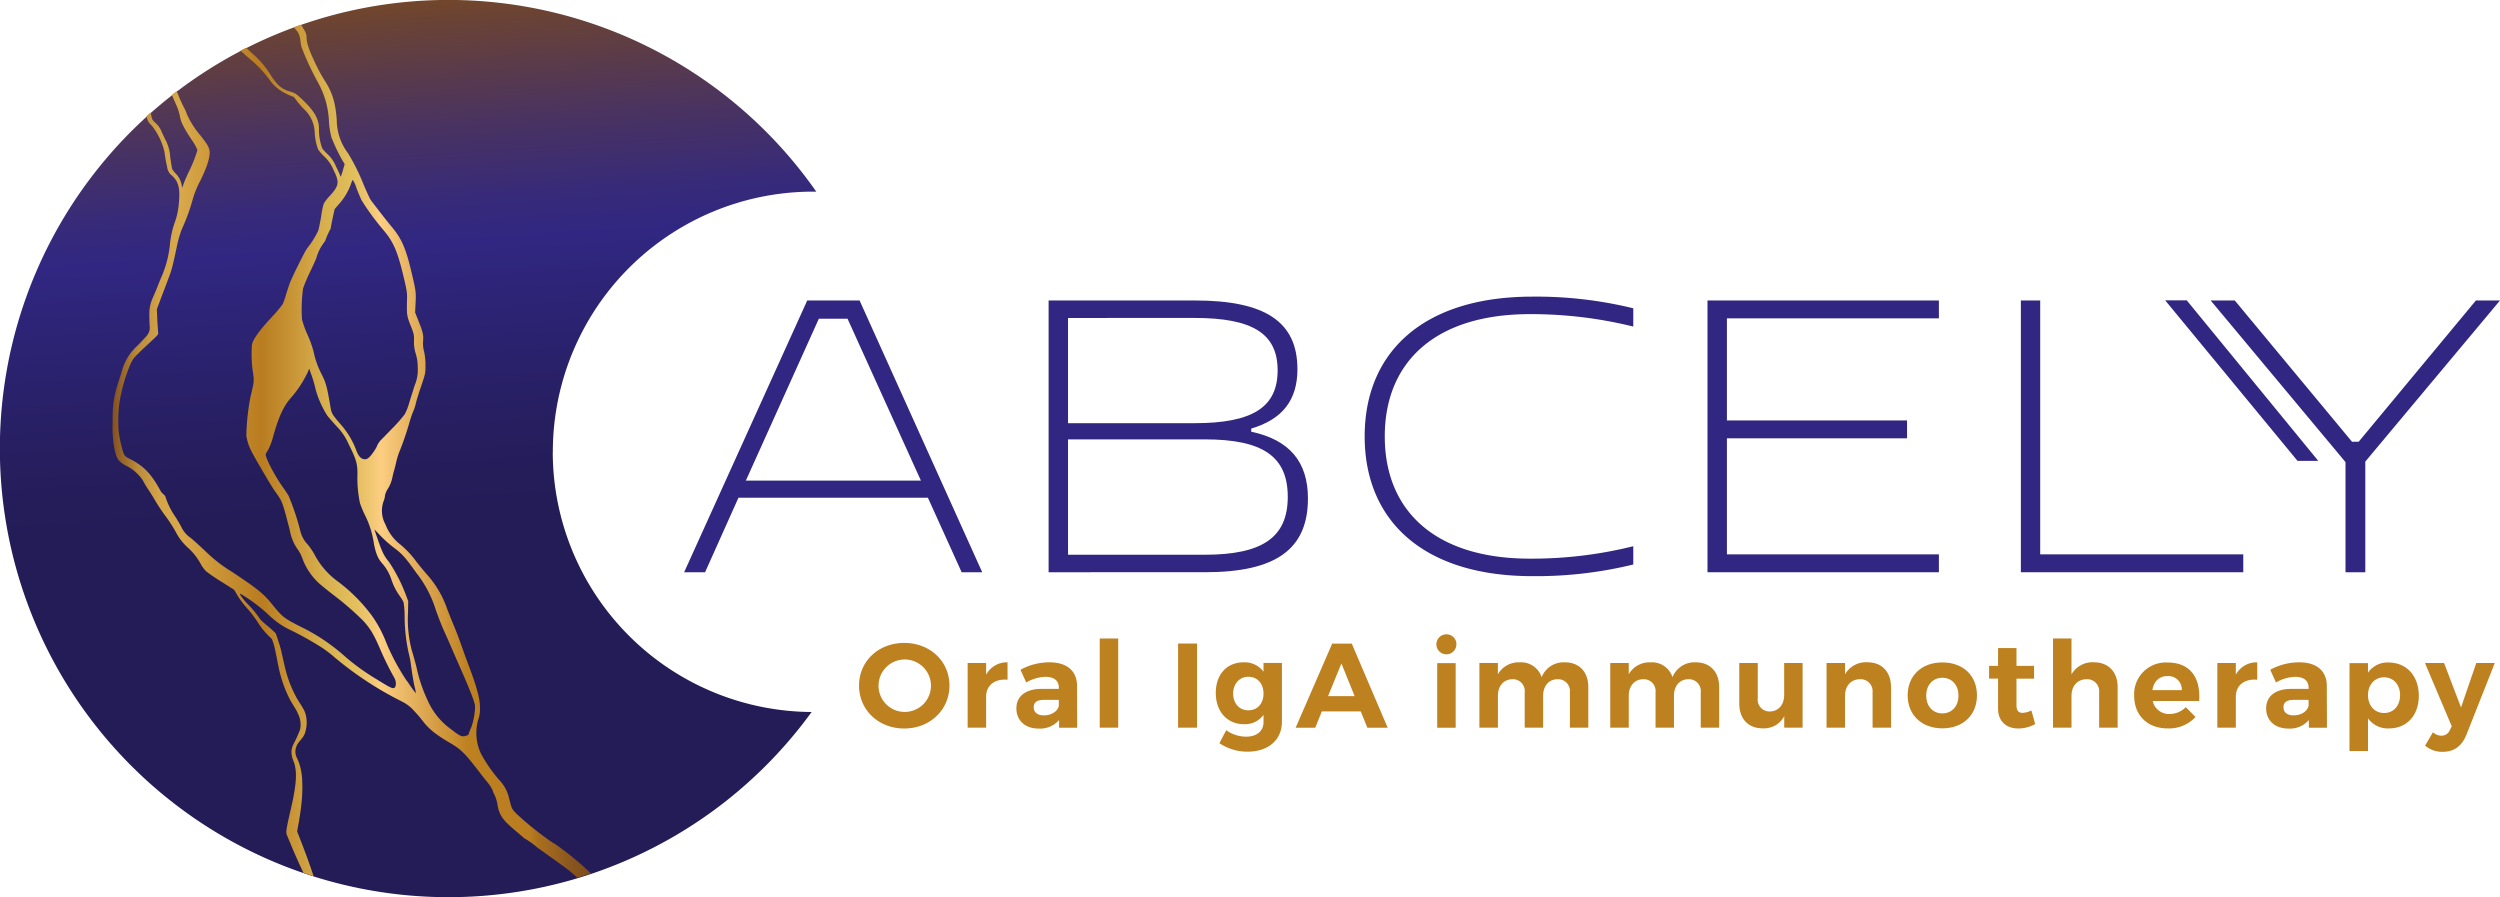
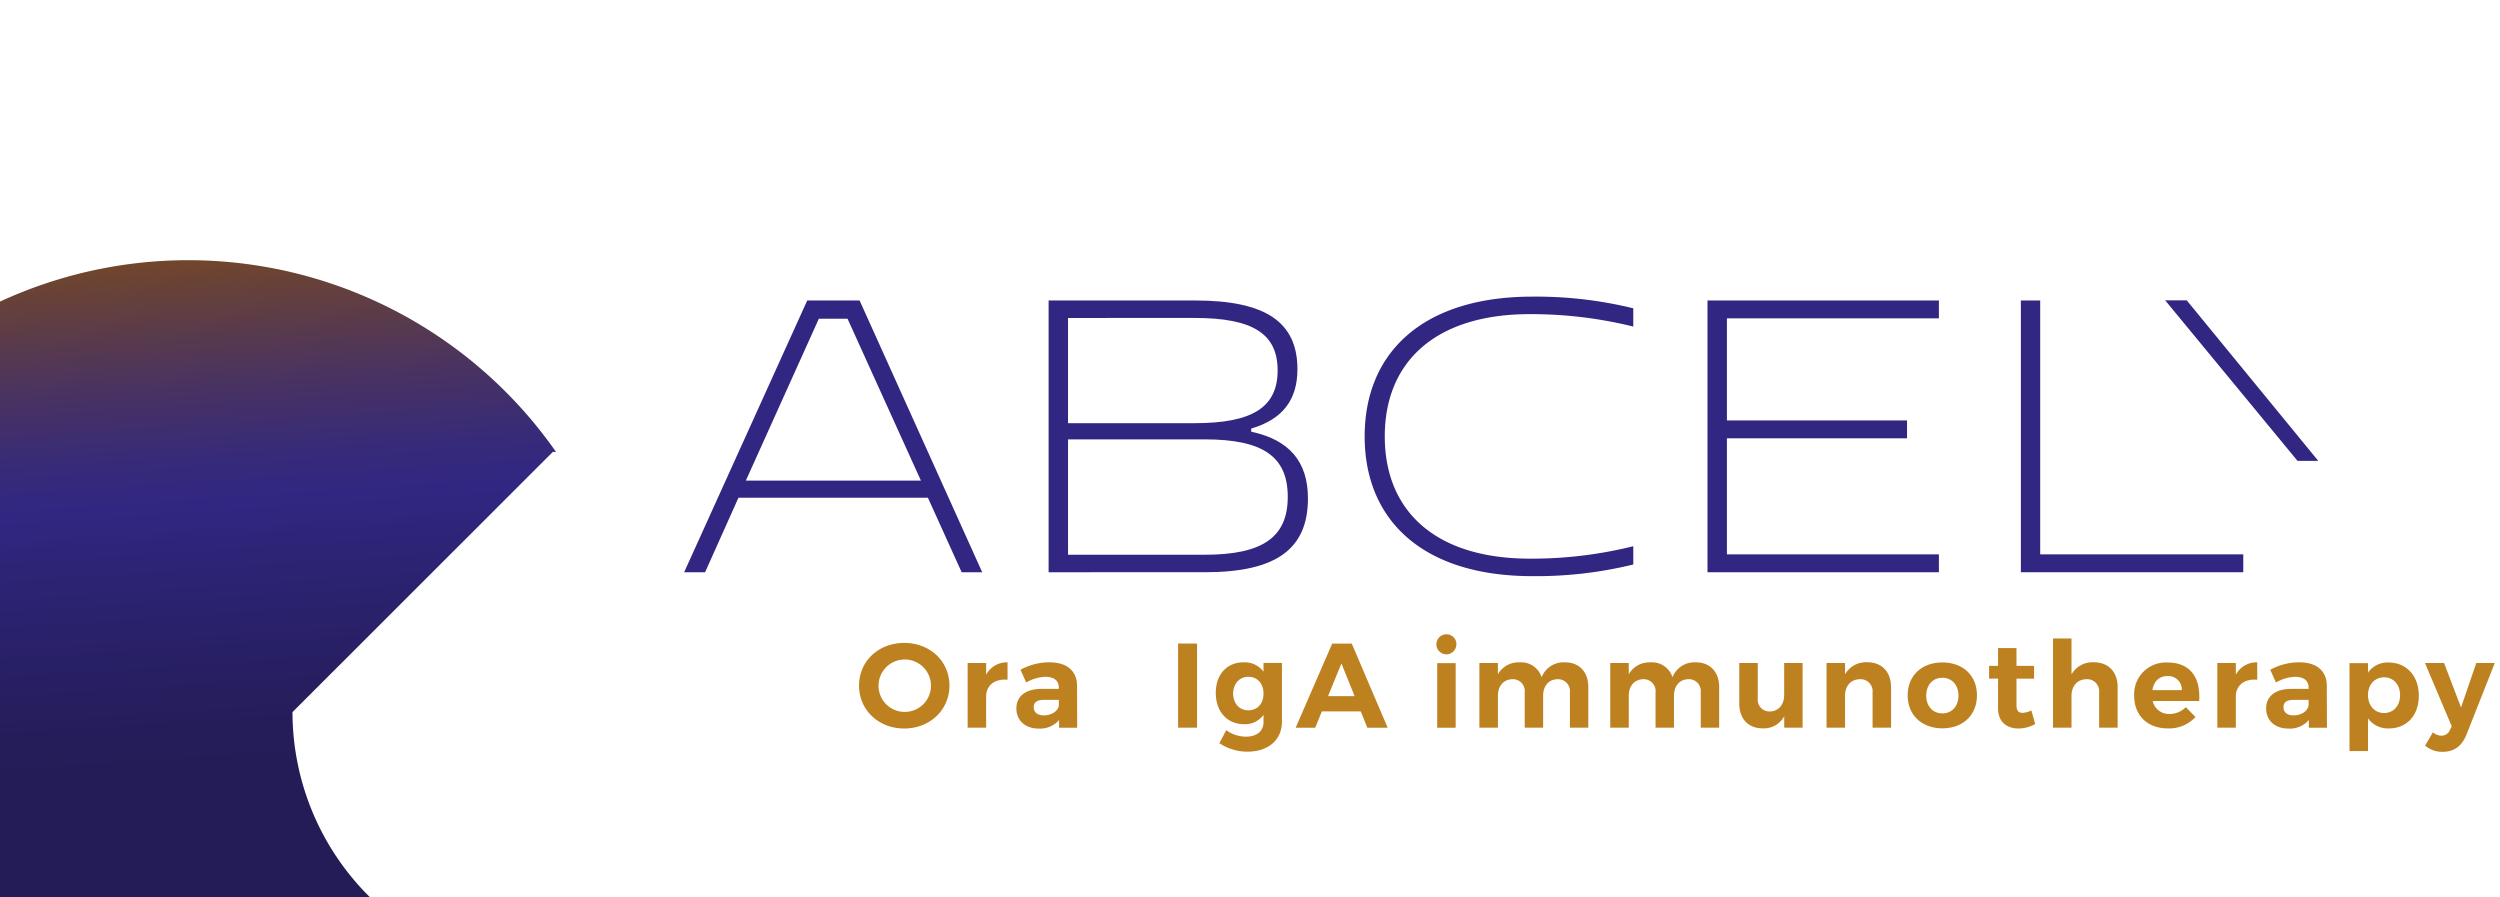
<svg xmlns="http://www.w3.org/2000/svg" width="600" height="215.325" viewBox="0 0 600 215.325">
  <defs>
    <linearGradient id="linear-gradient" x1="0.476" y1="-0.03" x2="0.513" y2="0.579" gradientUnits="objectBoundingBox">
      <stop offset="0" stop-color="#7d4c1d" />
      <stop offset="0.11" stop-color="#674139" />
      <stop offset="0.28" stop-color="#4a3360" />
      <stop offset="0.42" stop-color="#372a79" />
      <stop offset="0.5" stop-color="#312782" />
      <stop offset="0.6" stop-color="#2d2477" />
      <stop offset="0.85" stop-color="#261e5e" />
      <stop offset="1" stop-color="#241c56" />
    </linearGradient>
    <linearGradient id="linear-gradient-2" x1="0.001" y1="0.5" x2="1.001" y2="0.5" gradientUnits="objectBoundingBox">
      <stop offset="0" stop-color="#7d4c1d" />
      <stop offset="0" stop-color="#835220" />
      <stop offset="0.03" stop-color="#a2712f" />
      <stop offset="0.05" stop-color="#b98a3b" />
      <stop offset="0.08" stop-color="#ca9b43" />
      <stop offset="0.1" stop-color="#d4a548" />
      <stop offset="0.14" stop-color="#d8a94a" />
      <stop offset="0.31" stop-color="#b97c20" />
      <stop offset="0.36" stop-color="#c48f31" />
      <stop offset="0.44" stop-color="#d7af4e" />
      <stop offset="0.49" stop-color="#dfbc59" />
      <stop offset="0.51" stop-color="#e4bf5f" />
      <stop offset="0.54" stop-color="#f1c773" />
      <stop offset="0.56" stop-color="#fcce81" />
      <stop offset="0.61" stop-color="#eab866" />
      <stop offset="0.74" stop-color="#bf8222" />
      <stop offset="0.75" stop-color="#be8120" />
      <stop offset="0.87" stop-color="#b97c20" />
      <stop offset="0.89" stop-color="#a96f1f" />
      <stop offset="0.96" stop-color="#89551d" />
      <stop offset="1" stop-color="#7d4c1d" />
    </linearGradient>
  </defs>
  <g id="abcely-logo2023_main" transform="translate(-39.92 -153.1)">
-     <path id="Tracé_1" data-name="Tracé 1" d="M172.6,261.555a62.456,62.456,0,0,1,62.461-62.461c.258,0,.516,0,.774.018a107.669,107.669,0,1,0-1.124,124.866,62.465,62.465,0,0,1-62.129-62.442Z" transform="translate(0 0)" fill="url(#linear-gradient)" />
+     <path id="Tracé_1" data-name="Tracé 1" d="M172.6,261.555c.258,0,.516,0,.774.018a107.669,107.669,0,1,0-1.124,124.866,62.465,62.465,0,0,1-62.129-62.442Z" transform="translate(0 0)" fill="url(#linear-gradient)" />
    <path id="Tracé_2" data-name="Tracé 2" d="M158.587,192.25h12.581L200.6,257.474h-4.936l-8.1-17.885H142.1l-8.013,17.885H129.06l29.545-65.224Zm27.3,43.231-17.609-38.847h-6.889l-17.517,38.847Z" transform="translate(75.052 32.963)" fill="#312782" />
    <path id="Tracé_3" data-name="Tracé 3" d="M176.55,192.25h35.126c16.872,0,24.59,5.121,24.59,16.486,0,7.368-3.537,12.028-11.089,14.257v.755c9.136,1.953,13.612,7.165,13.612,16.025,0,12.212-7.736,17.7-24.7,17.7H176.55V192.25Zm4.66,4.2V221.7h30.374c13.888,0,19.93-3.813,19.93-12.673s-6.06-12.581-19.93-12.581Zm0,29.158v27.666h32.805c13.888,0,19.93-4.2,19.93-13.888s-5.968-13.8-19.93-13.8H181.21Z" transform="translate(115.037 32.963)" fill="#312782" />
    <path id="Tracé_4" data-name="Tracé 4" d="M282.2,251.651v4.384a97.813,97.813,0,0,1-24.222,2.8c-26.174,0-40.247-13.317-40.247-33.542S231.8,191.75,257.977,191.75a97.813,97.813,0,0,1,24.222,2.8v4.384a102.256,102.256,0,0,0-24.793-2.984c-22.822,0-34.85,11.549-34.85,29.342s12.01,29.342,34.85,29.342a100.709,100.709,0,0,0,24.793-2.984Z" transform="translate(149.709 32.542)" fill="#312782" />
    <path id="Tracé_5" data-name="Tracé 5" d="M262.4,192.25h55.535v4.292H267.06v24.5h43.231v4.292H267.06v27.85h50.875v4.292H262.4Z" transform="translate(187.319 32.963)" fill="#312782" />
    <path id="Tracé_6" data-name="Tracé 6" d="M303.22,192.25h4.66v60.932h48.738v4.292h-53.38V192.25Z" transform="translate(221.688 32.963)" fill="#312782" />
-     <path id="Tracé_7" data-name="Tracé 7" d="M360.286,231,327.96,192.25h5.784l28.145,33.91h1.584l28.145-33.91H397.4l-32.326,38.663v26.561h-4.752V231.023Z" transform="translate(242.518 32.963)" fill="#312782" />
    <path id="Tracé_8" data-name="Tracé 8" d="M173.548,247.111c0,5.821-4.679,10.3-10.849,10.3s-10.849-4.439-10.849-10.3,4.679-10.241,10.849-10.241S173.548,241.254,173.548,247.111Zm-17.02,0a6.274,6.274,0,0,0,6.226,6.318,6.291,6.291,0,1,0-6.226-6.318Z" transform="translate(94.241 70.531)" fill="#be8120" />
    <path id="Tracé_9" data-name="Tracé 9" d="M170.439,242.366a5.629,5.629,0,0,1,5.139-2.966v4.181c-3.168-.295-5.139,1.418-5.139,4.034v7.46H166V239.566h4.439v2.8Z" transform="translate(106.154 72.661)" fill="#be8120" />
    <path id="Tracé_10" data-name="Tracé 10" d="M182.573,253.27a5.99,5.99,0,0,1-4.881,2.026c-3.316,0-5.342-2.026-5.342-4.844s2.1-4.642,5.913-4.679h4.273v-.295c0-1.639-1.087-2.6-3.223-2.6a9.678,9.678,0,0,0-4.6,1.363l-1.381-3.058a14.433,14.433,0,0,1,7-1.787c4.144,0,6.539,2.081,6.576,5.563l.037,10.131h-4.347V253.27Zm-.037-3.481v-1.381h-3.481c-1.695,0-2.542.516-2.542,1.768s.921,1.952,2.431,1.952c1.879,0,3.352-1.013,3.61-2.339Z" transform="translate(111.501 72.661)" fill="#be8120" />
-     <path id="Tracé_11" data-name="Tracé 11" d="M183.21,257.694v-21.4h4.439v21.4Z" transform="translate(120.644 70.043)" fill="#be8120" />
    <path id="Tracé_12" data-name="Tracé 12" d="M193.42,257.138V236.95h4.55v20.188Z" transform="translate(129.241 70.598)" fill="#be8120" />
    <path id="Tracé_13" data-name="Tracé 13" d="M214.208,253.639c0,4.421-3.316,7.2-8.27,7.2A12.022,12.022,0,0,1,199.2,258.8l1.639-3.113a8.176,8.176,0,0,0,4.808,1.547c2.542,0,4.144-1.363,4.144-3.463V252a5.473,5.473,0,0,1-4.679,2.247c-4.015,0-6.778-3-6.778-7.5S201.038,239.4,205,239.4a5.587,5.587,0,0,1,4.789,2.247v-2.1h4.421V253.62Zm-4.421-6.742c0-2.395-1.474-4.034-3.629-4.034s-3.629,1.676-3.666,4.034c.037,2.358,1.474,4.015,3.666,4.015S209.787,249.273,209.787,246.9Z" transform="translate(133.375 72.661)" fill="#be8120" />
    <path id="Tracé_14" data-name="Tracé 14" d="M215.021,253.225l-1.584,3.923h-4.7l8.768-20.188h4.7l8.62,20.188h-4.881l-1.584-3.923h-9.339Zm4.7-11.512-3.205,7.847h6.373Z" transform="translate(142.14 70.607)" fill="#be8120" />
    <path id="Tracé_15" data-name="Tracé 15" d="M231.869,238.237a2.4,2.4,0,1,1-2.395-2.487A2.347,2.347,0,0,1,231.869,238.237Zm-4.6,19.93V242.657H231.7v15.509Z" transform="translate(157.581 69.588)" fill="#be8120" />
    <path id="Tracé_16" data-name="Tracé 16" d="M258.817,245.331v9.744H254.4v-8.455a2.853,2.853,0,0,0-3-3.168c-2.137.037-3.426,1.695-3.426,3.96v7.663h-4.421v-8.455a2.844,2.844,0,0,0-2.966-3.168c-2.155.037-3.463,1.695-3.463,3.96v7.663H232.68V239.566h4.439v2.689a5.747,5.747,0,0,1,5.25-2.855,5.169,5.169,0,0,1,5.25,3.573,5.655,5.655,0,0,1,5.6-3.573C256.644,239.4,258.817,241.7,258.817,245.331Z" transform="translate(162.296 72.661)" fill="#be8120" />
    <path id="Tracé_17" data-name="Tracé 17" d="M275.867,245.331v9.744h-4.421v-8.455a2.853,2.853,0,0,0-3-3.168c-2.137.037-3.426,1.695-3.426,3.96v7.663H260.6v-8.455a2.844,2.844,0,0,0-2.966-3.168c-2.155.037-3.463,1.695-3.463,3.96v7.663H249.73V239.566h4.439v2.689a5.747,5.747,0,0,1,5.25-2.855,5.169,5.169,0,0,1,5.25,3.573,5.655,5.655,0,0,1,5.6-3.573c3.426,0,5.6,2.3,5.6,5.931Z" transform="translate(176.652 72.661)" fill="#be8120" />
    <path id="Tracé_18" data-name="Tracé 18" d="M281.755,255h-4.421v-2.745a5.518,5.518,0,0,1-5.194,2.91c-3.426,0-5.6-2.284-5.6-5.931V239.49h4.439v8.473a2.817,2.817,0,0,0,2.91,3.15c2.137-.037,3.426-1.695,3.426-3.942V239.49h4.421V255Z" transform="translate(190.805 72.737)" fill="#be8120" />
    <path id="Tracé_19" data-name="Tracé 19" d="M293.4,245.34v9.744h-4.439v-8.455a2.885,2.885,0,0,0-3.058-3.168c-2.229.037-3.555,1.695-3.555,3.979v7.644H277.91V239.574h4.439v2.708a5.8,5.8,0,0,1,5.36-2.892c3.463,0,5.673,2.3,5.673,5.931Z" transform="translate(200.378 72.653)" fill="#be8120" />
    <path id="Tracé_20" data-name="Tracé 20" d="M305.113,247.312c0,4.734-3.352,7.92-8.307,7.92s-8.326-3.205-8.326-7.92,3.352-7.9,8.326-7.9S305.113,242.56,305.113,247.312Zm-12.175.055c0,2.542,1.547,4.273,3.868,4.273s3.868-1.731,3.868-4.273-1.584-4.273-3.868-4.273S292.938,244.825,292.938,247.367Z" transform="translate(209.278 72.67)" fill="#be8120" />
    <path id="Tracé_21" data-name="Tracé 21" d="M310.16,255.775a8.286,8.286,0,0,1-4.034,1.068c-2.763,0-4.881-1.584-4.881-4.789v-7.184H299.09v-3.058h2.155V237.54h4.421v4.273h4.218v3.076h-4.218v6.41c0,1.308.553,1.824,1.492,1.787a5.306,5.306,0,0,0,2.081-.571Z" transform="translate(218.211 71.095)" fill="#be8120" />
    <path id="Tracé_22" data-name="Tracé 22" d="M322.929,247.95v9.744H318.49v-8.455a2.885,2.885,0,0,0-3.058-3.168c-2.229.037-3.573,1.695-3.573,3.979v7.644H307.42v-21.4h4.439v8.62a5.783,5.783,0,0,1,5.36-2.91c3.481,0,5.71,2.3,5.71,5.931Z" transform="translate(225.224 70.043)" fill="#be8120" />
    <path id="Tracé_23" data-name="Tracé 23" d="M333.573,248.667H322.448a3.977,3.977,0,0,0,4.015,3.113,5.491,5.491,0,0,0,3.923-1.639l2.339,2.358a8.656,8.656,0,0,1-6.631,2.745c-4.955,0-8.1-3.168-8.1-7.865a7.61,7.61,0,0,1,7.994-7.957c5.452,0,7.994,3.61,7.607,9.265Zm-4.144-2.616A3.234,3.234,0,0,0,326,242.68c-2.045,0-3.3,1.326-3.629,3.371Z" transform="translate(234.124 72.678)" fill="#be8120" />
    <path id="Tracé_24" data-name="Tracé 24" d="M333.269,242.366a5.629,5.629,0,0,1,5.139-2.966v4.181c-3.168-.295-5.139,1.418-5.139,4.034v7.46H328.83V239.566h4.439v2.8Z" transform="translate(243.251 72.661)" fill="#be8120" />
    <path id="Tracé_25" data-name="Tracé 25" d="M345.413,253.27a5.989,5.989,0,0,1-4.881,2.026c-3.316,0-5.342-2.026-5.342-4.844s2.1-4.642,5.913-4.679h4.273v-.295c0-1.639-1.087-2.6-3.223-2.6a9.678,9.678,0,0,0-4.6,1.363l-1.381-3.058a14.433,14.433,0,0,1,7-1.787c4.144,0,6.539,2.081,6.576,5.563l.037,10.131h-4.347V253.27Zm-.037-3.481v-1.381h-3.481c-1.695,0-2.542.516-2.542,1.768s.921,1.952,2.413,1.952C343.645,252.128,345.118,251.115,345.376,249.789Z" transform="translate(248.605 72.661)" fill="#be8120" />
    <path id="Tracé_26" data-name="Tracé 26" d="M362.683,247.4c0,4.7-2.855,7.847-7.2,7.847a5.9,5.9,0,0,1-4.992-2.413v7.847H346.05V239.567h4.439v2.284a5.726,5.726,0,0,1,4.9-2.431c4.347,0,7.294,3.2,7.294,7.994Zm-4.494-.147c0-2.487-1.566-4.273-3.831-4.273s-3.868,1.768-3.868,4.273,1.584,4.292,3.868,4.292S358.189,249.772,358.189,247.248Z" transform="translate(257.749 72.678)" fill="#be8120" />
    <path id="Tracé_27" data-name="Tracé 27" d="M365.808,256.731c-1.087,2.745-3,4.071-5.673,4.071a6.3,6.3,0,0,1-4.218-1.492L357.8,256.1a3.036,3.036,0,0,0,2.026.829,2.142,2.142,0,0,0,2.045-1.381l.442-.866-6.428-15.2h4.586l4.071,10.665L368.2,239.49h4.439l-6.815,17.241Z" transform="translate(266.026 72.737)" fill="#be8120" />
    <path id="Tracé_28" data-name="Tracé 28" d="M358.777,230.764,327.206,192.23H322.03L353.8,230.764Z" transform="translate(237.525 32.946)" fill="#312782" />
-     <path id="Tracé_29" data-name="Tracé 29" d="M160.5,352.829a73.967,73.967,0,0,1-8.933-7.092c-1.2-1.234-1.179-1.2-1.842-3.868a9.213,9.213,0,0,0-2.395-4.329,36.769,36.769,0,0,1-4.237-6.078,11.662,11.662,0,0,1-.774-8.27,7.513,7.513,0,0,0,.442-2.966c0-2.21-.718-4.863-2.947-10.757-.442-1.16-1.142-3.131-1.584-4.365-.424-1.253-1.2-3.3-1.731-4.531-.516-1.253-1.234-3.058-1.6-4.015a24.17,24.17,0,0,0-4.863-8.289c-.718-.81-1.879-2.229-2.579-3.131a22.76,22.76,0,0,0-4.292-4.458,11.051,11.051,0,0,1-3.076-4.4,6.812,6.812,0,0,1-.35-5.876,5.864,5.864,0,0,0,.258-1.234,5.3,5.3,0,0,1,.7-1.529,7.97,7.97,0,0,0,.995-2.431c.147-.7.35-1.547.46-1.879s.332-1.253.516-2.063a19.348,19.348,0,0,1,.682-2.266,69.817,69.817,0,0,0,2.505-7.276,22.379,22.379,0,0,1,.829-2.45,11.239,11.239,0,0,0,.7-2.1c.129-.571.682-2.431,1.271-4.108,1.013-3,1.031-3.094,1.031-4.973a14.5,14.5,0,0,0-.332-3.316,7.47,7.47,0,0,1-.239-2.56c.129-1.4-.055-2.155-1.124-4.826l-.792-2.008.111-2.284c.129-2.579.111-2.818-1.105-7.9-1.253-5.231-2.284-7.589-4.623-10.37-1.253-1.492-4.734-5.968-5.121-6.576-.166-.239-.866-1.787-1.566-3.408a50.014,50.014,0,0,0-3.776-7.644,13.242,13.242,0,0,1-2.726-7.976c-.295-4.2-1.068-6.7-3-9.652a40.884,40.884,0,0,1-2.487-4.715c-1.326-2.855-1.768-4.292-1.768-5.692a3.216,3.216,0,0,0-.516-1.492c-.166-.295-.46-.774-.81-1.363-.571.2-1.124.405-1.695.608.129.184.239.332.332.46a4.139,4.139,0,0,1,1.179,2.523c.074.589.2,1.4.295,1.787a68.605,68.605,0,0,0,3.942,8.473,20.849,20.849,0,0,1,2.652,9.412,19.431,19.431,0,0,0,.608,3.831,47.928,47.928,0,0,0,2.616,5.489l.553.884-.424,1.455a15.927,15.927,0,0,1-.5,1.529c-.037.037-.129-.129-.2-.35s-.534-1.216-1.031-2.21a7.91,7.91,0,0,0-1.86-2.708,16.13,16.13,0,0,1-1.326-1.4,12.542,12.542,0,0,1-.829-4.752c0-2.3-1.013-4.126-3.592-6.668-1.787-1.713-2.1-1.934-3.039-2.21-2.229-.645-3.131-1.345-4.771-3.739a21.673,21.673,0,0,0-4.347-5.268c-.516-.46-1.142-1.031-1.75-1.6-.442.221-.884.46-1.326.682.774.737,1.566,1.437,2.321,2.063a28.38,28.38,0,0,1,4.808,5.158,9.815,9.815,0,0,0,3.85,3.131,10.105,10.105,0,0,0,1.621.7c.111,0,.442.35.718.774a24.693,24.693,0,0,0,1.86,2.174,8.035,8.035,0,0,1,2.6,5.25,14.781,14.781,0,0,0,.81,4.421,11.029,11.029,0,0,0,1.474,1.713,9.078,9.078,0,0,1,2.229,3.205c1.51,3.076,1.4,3.813-1.032,6.447a9.686,9.686,0,0,0-1.308,1.731,21.349,21.349,0,0,0-.608,3.021c-.221,1.363-.534,2.892-.7,3.426a21.148,21.148,0,0,1-2.708,4.292c-.424.534-3.5,6.723-4.089,8.234-.239.626-.645,1.879-.921,2.8a17.946,17.946,0,0,1-.81,2.3A32.077,32.077,0,0,1,92.7,226.6c-2.929,3.15-4.4,5.231-4.66,6.521a30.235,30.235,0,0,0,.276,6.889c.258,1.916.239,2.045-.626,5.636a53.642,53.642,0,0,0-.995,9.283,11.506,11.506,0,0,0,1.289,3.9c.958,1.86,4.642,8.123,5.415,9.228,2.008,2.818,1.879,2.505,3.721,9.578a11.111,11.111,0,0,0,2.026,4.789,9.273,9.273,0,0,1,1.031,2.1,15.152,15.152,0,0,0,4.752,6.539c.737.608,2.137,1.732,3.113,2.468a70.617,70.617,0,0,1,6.447,5.6c1.824,1.9,2.745,3.408,4.329,7.073a68.949,68.949,0,0,0,3.352,6.8c.516.81.553,2.155.055,2.468-.424.258-1.031-.037-4.292-2.063a54.341,54.341,0,0,1-7.386-5.3,46.156,46.156,0,0,0-10.886-7.331c-3.96-2.026-4.31-2.284-6.778-5.342-2.155-2.652-3.518-3.739-9.8-7.9a34.559,34.559,0,0,1-6-4.642c-1.216-1.16-2.892-2.708-3.758-3.408a6.429,6.429,0,0,1-2.174-2.505,31.184,31.184,0,0,0-1.676-2.818,18.06,18.06,0,0,1-2.266-4.752s-.755-.7-.9-.884v.055l-.387-.7c-2.192-3.942-3.942-5.71-7.276-7.386-.939-.479-1.124-.645-1.455-1.381a31.5,31.5,0,0,1-1.142-5.121,37.077,37.077,0,0,1,.074-6.171,39.461,39.461,0,0,1,2.8-10.149c.626-1.289.939-1.639,3.242-3.794L64.7,231.5a7.926,7.926,0,0,0,.847-.939c-.074-.976-.166-2.229-.221-3.242l-.111-2.708,1.068-2.873c.608-1.584,1.418-3.7,1.787-4.715.7-1.824.939-2.708,1.952-7.5a27.537,27.537,0,0,1,1.142-4.015,47.037,47.037,0,0,0,2.56-6.907,22.554,22.554,0,0,1,1.934-4.863c1.566-3.113,2.376-5.71,2.21-7.036-.147-1.013-.46-1.566-2.045-3.61a22,22,0,0,1-3.371-5.213,11.786,11.786,0,0,0-.774-1.768,32.135,32.135,0,0,1-1.326-2.929c-.129-.313-.258-.608-.405-.921-.387.295-.755.571-1.124.866a.262.262,0,0,0,.037.111c.074.239.5,1.2.921,2.155a12.49,12.49,0,0,1,.958,2.837c.2,1.363.866,2.726,2.781,5.636a12.258,12.258,0,0,1,1.437,2.542,31.918,31.918,0,0,1-2.21,5.489c-.46,1.013-.976,2.21-1.142,2.708l-.295.866-.129-.645a5.2,5.2,0,0,0-1.418-2.745,5.936,5.936,0,0,1-.866-1.105c-.055-.166-.276-1.474-.479-2.873a9.908,9.908,0,0,0-1.142-4.144c-.424-.866-.921-1.934-1.105-2.376a5.98,5.98,0,0,0-1.234-1.639c-.866-.81-.9-.884-1.16-2.339a1.268,1.268,0,0,0-.037-.239l-1.013.9a.7.7,0,0,0,.055.184,3.277,3.277,0,0,0,1.142,2.026,15.669,15.669,0,0,1,3.131,6.428,30.047,30.047,0,0,0,.626,3.537,3.026,3.026,0,0,0,1.234,2.155c1.621,1.547,1.952,3.168,1.51,7.294a17.1,17.1,0,0,1-.829,3.647,22.5,22.5,0,0,0-1.253,5.6,25.7,25.7,0,0,1-1.86,7.331c-.5,1.16-1.013,2.413-1.124,2.763-.147.35-.626,1.51-1.087,2.56a9.235,9.235,0,0,0-.866,3.831c0,1.05.037,2.468.092,3.15a2.831,2.831,0,0,1-.626,2.1c-.387.479-1.455,1.621-2.376,2.542a12.418,12.418,0,0,0-3.629,5.894c-.35,1.105-.866,2.745-1.142,3.61a25.6,25.6,0,0,0-1.124,8.344,28.929,28.929,0,0,0,.258,5.747c.571,3.518.939,4.126,3.352,5.36a10.037,10.037,0,0,1,3.7,3.426,17.191,17.191,0,0,0,1.216,2.045c.46.682,1.253,1.953,1.768,2.837s1.639,2.579,2.523,3.758a34.213,34.213,0,0,1,2.376,3.7,12.9,12.9,0,0,0,2.947,3.776,14.575,14.575,0,0,1,2.892,3.629,8.543,8.543,0,0,0,1.4,1.971,42.521,42.521,0,0,0,3.684,2.505l3.039,1.916.884,1.492a21.215,21.215,0,0,0,2.3,3.021,27.57,27.57,0,0,1,2.468,3.26,18.01,18.01,0,0,0,3.131,3.776,3.4,3.4,0,0,1,.258.258,12.19,12.19,0,0,1,.718,2.284c.313,1.345.553,2.726.847,4.108a29.864,29.864,0,0,0,2.726,8.013c.313.645.718,1.234,1.068,1.842a11.771,11.771,0,0,1,.958,1.768,5.8,5.8,0,0,1,.46,3.794,39.057,39.057,0,0,1-1.731,3.776,5.417,5.417,0,0,0-.295,1.105,4.218,4.218,0,0,0,.037,1.179c.037.184.055.387.092.571l.2.534.35.976c.718,2.505.239,5.323-.239,7.994-.258,1.345-.571,2.689-.884,4.034l-.46,2.045-.2,1.05a4.94,4.94,0,0,0-.092.553l-.037.313a2.384,2.384,0,0,0-.018.442,1.253,1.253,0,0,0,.037.368l.037.184s0,.055.018.074l.111.239.2.479.405.976.81,1.952c.571,1.289,1.124,2.579,1.713,3.85l.774,1.658c.81.276,1.621.534,2.431.792-.35-1.087-.718-2.155-1.105-3.223-.442-1.326-.958-2.616-1.437-3.923l-1.381-3.537v-.276a3.165,3.165,0,0,0,.092-.479l.184-1.013c.129-.682.239-1.381.35-2.081.221-1.4.387-2.818.5-4.236a33.661,33.661,0,0,0,.055-4.31,14.875,14.875,0,0,0-.829-4.329l-.424-.976-.2-.442-.111-.442a3.815,3.815,0,0,1-.055-.921,5.575,5.575,0,0,1,.221-.921c.405-1.234,1.731-1.971,2.118-3.426a7.783,7.783,0,0,0-.037-4.807,14.622,14.622,0,0,0-1.05-1.9c-.35-.589-.755-1.142-1.068-1.75a29.2,29.2,0,0,1-2.837-7.755c-.332-1.345-.589-2.726-.958-4.089-.129-.461-.258-.939-.424-1.4,0,0-.313-1.05-.682-2.026-1.253-1.345-3.3-2.763-3.85-3.573a24.993,24.993,0,0,0-2.542-3.131c-1.547-1.566-2.708-3.168-1.952-2.745A39.313,39.313,0,0,1,92,297.92a19.221,19.221,0,0,0,5.507,3.794,79.324,79.324,0,0,1,7.368,4.144,29.465,29.465,0,0,1,3.039,2.339,82.323,82.323,0,0,0,16.209,10.61,9.311,9.311,0,0,1,2.8,2.174,30.323,30.323,0,0,1,2.081,2.413c1.455,1.934,3.094,3.26,6.539,5.286,2.579,1.492,3.555,2.468,6.521,6.281.866,1.124,1.437,1.879,1.824,2.376h0s1.824,1.971,2.045,3.205a8.375,8.375,0,0,1,1.031,2.984c.479,2.708,1.271,3.758,5.176,6.963.387.332.829.718,1.2,1.068a17.177,17.177,0,0,1,3.223,2.284h0c1.952,1.363,6.115,4.365,7.092,5.1.847.645,1.676,1.363,2.487,2.118,1.087-.332,2.174-.663,3.242-1.031a67.319,67.319,0,0,0-8.989-7.331Zm-60.14-133.358a36.125,36.125,0,0,1,1.676-3.923c.755-1.584,1.455-3.131,1.51-3.408a10.268,10.268,0,0,1,1.437-3.039l.645-.939a17.928,17.928,0,0,1,1.289-2.873h0c.129-.774.276-1.566.46-2.413l.5-2.284,1.031-1.2a14.726,14.726,0,0,0,2.8-4.587,8.154,8.154,0,0,1,.5-1.253,6.565,6.565,0,0,1,.884,1.916c.424,1.124,1.013,2.487,1.289,3.058a60.193,60.193,0,0,0,5.158,7.018c2.395,2.837,3.334,4.918,4.715,10.536.9,3.666,1.031,4.494,1.013,5.692-.111,4.126-.092,4.365.847,6.723.81,2.081.847,2.247.81,3.721a9.226,9.226,0,0,0,.424,3.058,11.075,11.075,0,0,1,.479,3.352,9.413,9.413,0,0,1-.737,4.273c-.424,1.345-1.031,3.279-1.345,4.292a12.984,12.984,0,0,1-1.031,2.616,32.805,32.805,0,0,1-2.929,3.334L119.3,255.7h0l-.5.5-.368.516a2.308,2.308,0,0,0-.368.7,8.009,8.009,0,0,1-.9,1.51c-1.013,1.474-1.639,1.9-2.468,1.621-.7-.239-1.142-.81-1.639-2.118a19.772,19.772,0,0,0-3.537-5.968c-2.026-2.321-2.358-2.837-2.56-3.942-.9-5.323-1.124-6.134-2.137-8.178a20.982,20.982,0,0,1-2.008-5.618,26.114,26.114,0,0,0-1.455-4.015,25.085,25.085,0,0,1-1.308-3.629,36.354,36.354,0,0,1,.276-7.589Zm25,94.566a52.227,52.227,0,0,1-5.065-9.357,29.5,29.5,0,0,0-3.408-6.428,39.8,39.8,0,0,0-8.1-8.2,18.816,18.816,0,0,1-5.839-6.76,16.389,16.389,0,0,0-1.492-2.173,7.151,7.151,0,0,1-1.842-3.408,59,59,0,0,0-2.818-8.4c-.258-.424-.921-1.4-1.474-2.173-1.934-2.8-3.887-6.539-4-7.663a5.11,5.11,0,0,1,.589-1.087,15.088,15.088,0,0,0,1.16-3.039c1.363-4.936,2.579-7.57,4.439-9.615a26.236,26.236,0,0,0,3.887-5.949l.368-.921.663,1.842a26.645,26.645,0,0,1,.847,3,23.416,23.416,0,0,0,2.837,6.428c.368.479,1.4,1.658,2.284,2.616a13.873,13.873,0,0,1,2.818,4.181c1.879,3.739,2.174,4.752,2.137,7.46a28.6,28.6,0,0,0,.626,6.815,23.51,23.51,0,0,0,1.216,2.892,22.2,22.2,0,0,1,2.118,6.834c.5,2.468.995,3.573,2.081,4.789a11,11,0,0,1,2.155,3.9,14.578,14.578,0,0,0,2.026,3.9,8.805,8.805,0,0,1,.847,1.418,19.948,19.948,0,0,1,.258,3.316,41.936,41.936,0,0,0,.9,8.547c.239.958.479,2.1.534,2.523.295,2.247.663,4.6.976,5.931a7.178,7.178,0,0,1,.276,1.529,30.671,30.671,0,0,1-1.989-2.818ZM140.5,325.273c-.295.829-.534,1.492-.534,1.51a6.008,6.008,0,0,1-.682.239c-.866.258-1.363.037-3.371-1.547a16.774,16.774,0,0,1-5.636-6.834,36.011,36.011,0,0,1-2.745-8.1c-.332-1.345-.847-3.15-1.124-4.034a29.043,29.043,0,0,1-.921-8.878l.055-2.966L124.917,293a38.709,38.709,0,0,0-4.052-7.828c-1.05-1.234-1.547-2.192-2.579-5.157-.46-1.345-.847-2.468-.847-2.523,0-.037.626.608,1.437,1.474a28.853,28.853,0,0,0,3.15,2.818c2.081,1.547,2.818,2.376,5.489,6.134a27.518,27.518,0,0,1,4.642,8.841c.571,1.621,1.4,3.776,1.86,4.789s1.289,2.837,1.824,4.108c.534,1.234,1.529,3.537,2.229,5.1,2.321,5.286,3.426,8.123,3.518,9.062a15.759,15.759,0,0,1-1.031,5.452Z" transform="translate(12.351 2.703)" fill="url(#linear-gradient-2)" />
  </g>
</svg>